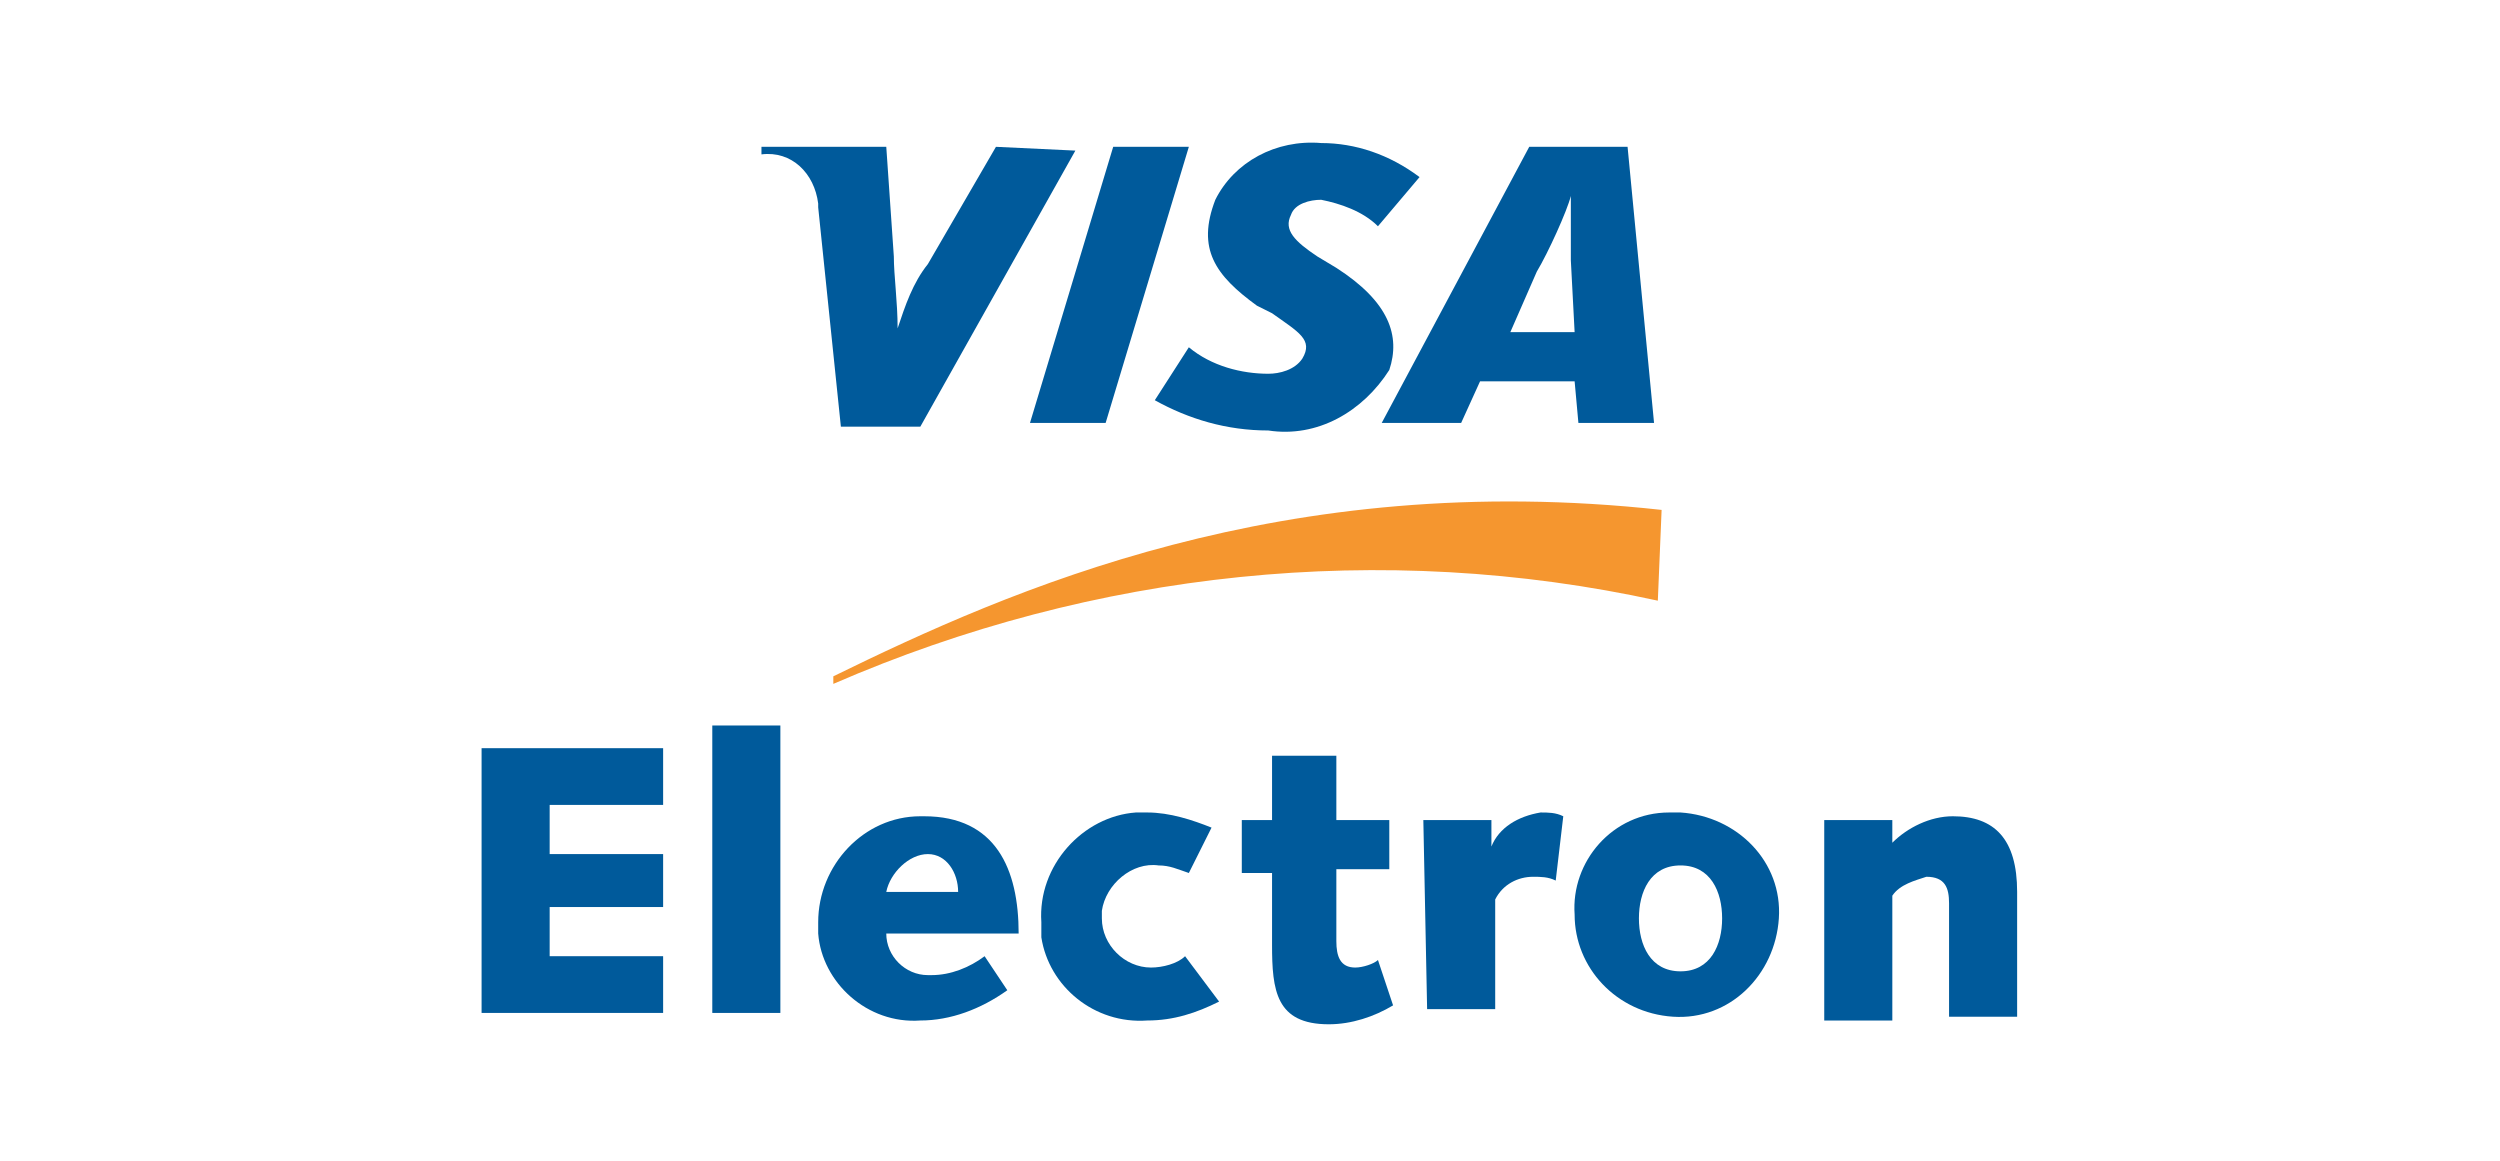
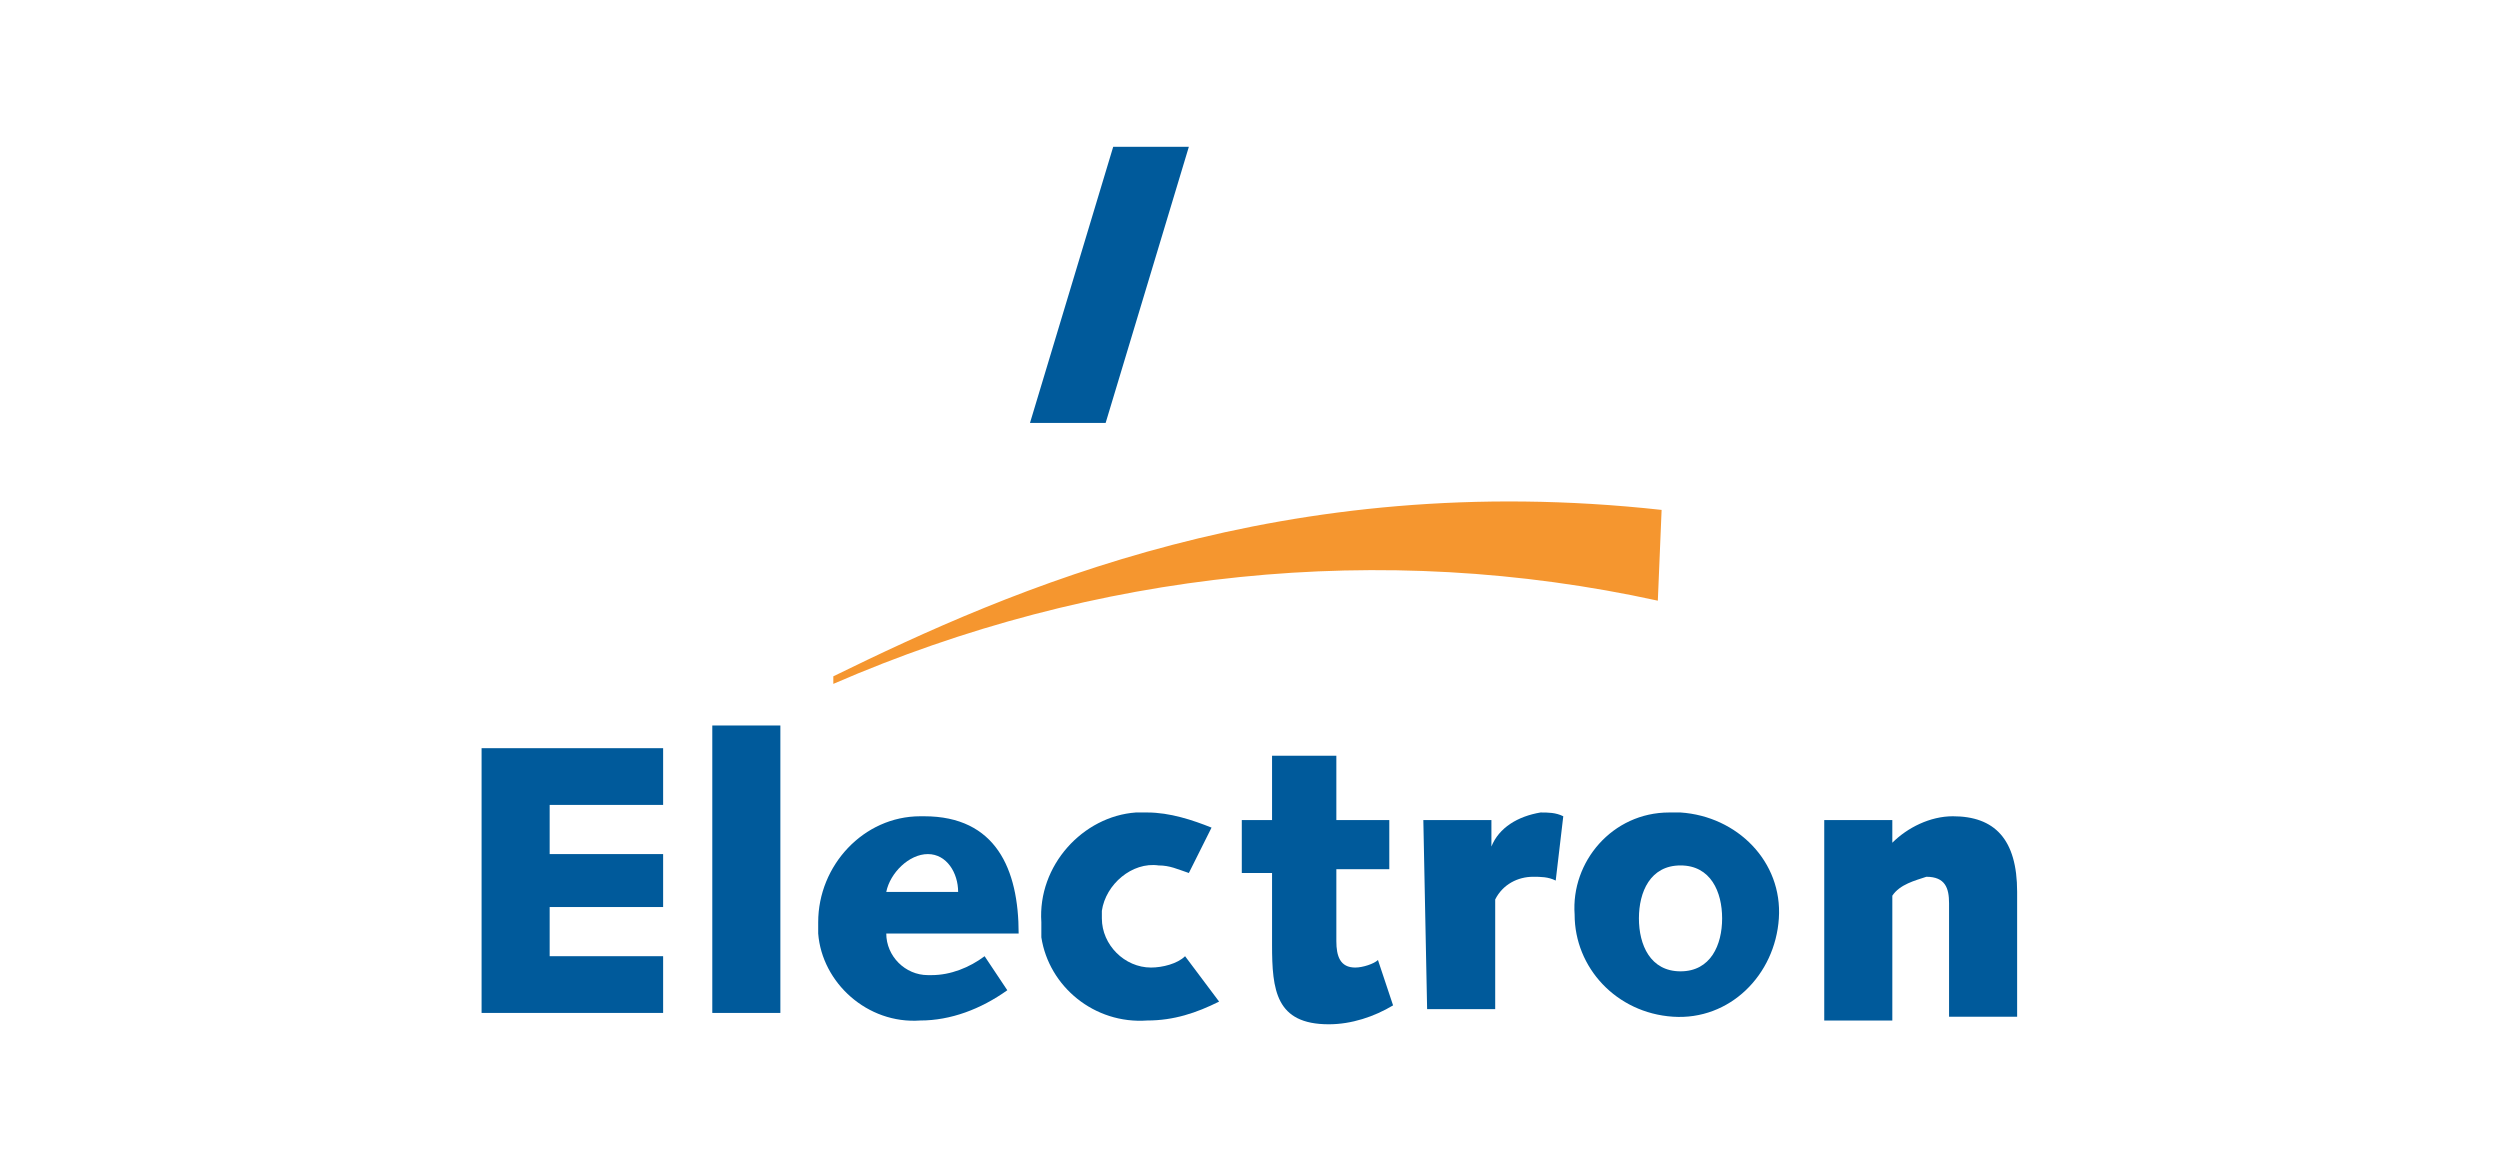
<svg xmlns="http://www.w3.org/2000/svg" version="1.1" id="Livello_1" x="0px" y="0px" width="66.1" height="30.7" viewBox="0 0 66.1 30.7" style="enable-background:new 0 0 66.1 30.7;" xml:space="preserve">
  <style type="text/css">
	.st0{fill:#1F1F1F;}
	.st1{fill:#EE612E;}
	.st2{fill:#E91D2C;}
	.st3{fill:#F69F2F;}
	.st4{fill:#2767AE;}
	.st5{fill:#F6A830;}
	.st6{fill:#2271B6;}
	.st7{fill:#3588C6;}
	.st8{fill:#0357A1;}
	.st9{fill:#159AD4;}
	.st10{fill:#293D7F;}
	.st11{fill:#282E64;}
	.st12{fill-rule:evenodd;clip-rule:evenodd;fill:#F5962F;}
	.st13{fill-rule:evenodd;clip-rule:evenodd;fill:#005A9B;}
</style>
  <g id="Raggruppa_1864" transform="translate(-35.167 -109.318)">
    <path id="Tracciato_3118" class="st12" d="M57.2,127.4c6.9-3,14.5-3.8,21.8-2.2l0.1-2.4c-10-1.1-17.2,2.1-21.9,4.4L57.2,127.4   L57.2,127.4z" />
    <path id="Tracciato_3119" class="st13" d="M47.9,129.1h4.8v1.5h-3l0,1.3h3v1.4h-3l0,1.3h3v1.5h-4.8L47.9,129.1L47.9,129.1z" />
    <path id="Tracciato_3120" class="st13" d="M54,128.5h1.8l0,7.6H54L54,128.5z" />
    <path id="Tracciato_3121" class="st13" d="M61.8,135.5c-0.7,0.5-1.5,0.8-2.3,0.8c-1.4,0.1-2.6-1-2.7-2.3c0-0.1,0-0.2,0-0.3   c0-1.5,1.2-2.8,2.7-2.8c0,0,0,0,0.1,0c1.9,0,2.5,1.4,2.5,3.1h-3.5c0,0.6,0.5,1.1,1.1,1.1c0,0,0.1,0,0.1,0c0.5,0,1-0.2,1.4-0.5   L61.8,135.5L61.8,135.5z M60.5,132.9c0-0.5-0.3-1-0.8-1c-0.5,0-1,0.5-1.1,1H60.5z" />
    <path id="Tracciato_3122" class="st13" d="M67.4,135.8c-0.6,0.3-1.2,0.5-1.9,0.5c-1.4,0.1-2.6-0.9-2.8-2.2c0-0.1,0-0.2,0-0.4   c-0.1-1.5,1.1-2.8,2.5-2.9c0.1,0,0.2,0,0.3,0c0.6,0,1.2,0.2,1.7,0.4l-0.6,1.2c-0.3-0.1-0.5-0.2-0.8-0.2c-0.7-0.1-1.4,0.5-1.5,1.2   c0,0.1,0,0.1,0,0.2c0,0.7,0.6,1.3,1.3,1.3c0,0,0,0,0,0c0.3,0,0.7-0.1,0.9-0.3L67.4,135.8L67.4,135.8z" />
    <path id="Tracciato_3123" class="st13" d="M68,131h0.8l0-1.7h1.7l0,1.7h1.4l0,1.3h-1.4c0,0.7,0,1.5,0,1.9s0.1,0.7,0.5,0.7   c0.2,0,0.5-0.1,0.6-0.2l0.4,1.2c-0.5,0.3-1.1,0.5-1.7,0.5c-1.4,0-1.5-0.9-1.5-2.1c0-0.6,0-1.3,0-1.9H68L68,131L68,131z" />
    <path id="Tracciato_3124" class="st13" d="M72.8,131h1.8v0.7h0c0.2-0.5,0.7-0.8,1.3-0.9c0.2,0,0.4,0,0.6,0.1l-0.2,1.7   c-0.2-0.1-0.4-0.1-0.6-0.1c-0.4,0-0.8,0.2-1,0.6l0,2.9h-1.8L72.8,131L72.8,131z" />
    <path id="Tracciato_3125" class="st13" d="M79.6,130.8c1.5,0.1,2.7,1.3,2.6,2.8c-0.1,1.5-1.3,2.7-2.8,2.6c-1.5-0.1-2.6-1.3-2.6-2.7   c-0.1-1.4,1-2.7,2.5-2.7C79.4,130.8,79.5,130.8,79.6,130.8z M79.6,135c0.8,0,1.1-0.7,1.1-1.4s-0.3-1.4-1.1-1.4s-1.1,0.7-1.1,1.4   S78.8,135,79.6,135z" />
    <path id="Tracciato_3126" class="st13" d="M83.4,131h1.8v0.6c0.4-0.4,1-0.7,1.6-0.7c1.1,0,1.7,0.6,1.7,2c0,1,0,2.2,0,3.3h-1.8   c0-1,0-2,0-3c0-0.4-0.1-0.7-0.6-0.7c-0.3,0.1-0.7,0.2-0.9,0.5l0,3.3h-1.8L83.4,131L83.4,131z" />
    <path id="Tracciato_3127" class="st13" d="M62.4,120.5l2.2-7.3h2l-2.2,7.3H62.4z" />
-     <path id="Tracciato_3128" class="st13" d="M61.5,113.2l-1.8,3.1c-0.4,0.5-0.6,1.1-0.8,1.7h0c0-0.7-0.1-1.4-0.1-1.9l-0.2-2.9h-3.3   l0,0.2c0.8-0.1,1.4,0.5,1.5,1.3c0,0,0,0,0,0.1l0.6,5.8h2.1l4.1-7.3L61.5,113.2z" />
-     <path id="Tracciato_3129" class="st13" d="M76.9,120.5l-0.1-1.1h-2.5l-0.5,1.1h-2.1l3.9-7.3h2.6l0.7,7.3L76.9,120.5z M76.7,116.2   c0-0.6,0-1.1,0-1.7h0c-0.1,0.4-0.6,1.5-0.9,2l-0.7,1.6h1.7L76.7,116.2L76.7,116.2z" />
-     <path id="Tracciato_3130" class="st13" d="M68.7,120.7c-1.1,0-2.1-0.3-3-0.8l0.9-1.4c0.6,0.5,1.4,0.7,2.1,0.7   c0.3,0,0.7-0.1,0.9-0.4c0.3-0.5-0.1-0.7-0.8-1.2l-0.4-0.2c-1.1-0.8-1.6-1.5-1.1-2.8c0.5-1,1.6-1.6,2.8-1.5c0.9,0,1.8,0.3,2.6,0.9   l-1.1,1.3c-0.4-0.4-1-0.6-1.5-0.7c-0.3,0-0.7,0.1-0.8,0.4c-0.2,0.4,0.1,0.7,0.7,1.1l0.5,0.3c1.4,0.9,1.7,1.8,1.4,2.7   C71.2,120.2,70,120.9,68.7,120.7L68.7,120.7z" />
  </g>
</svg>